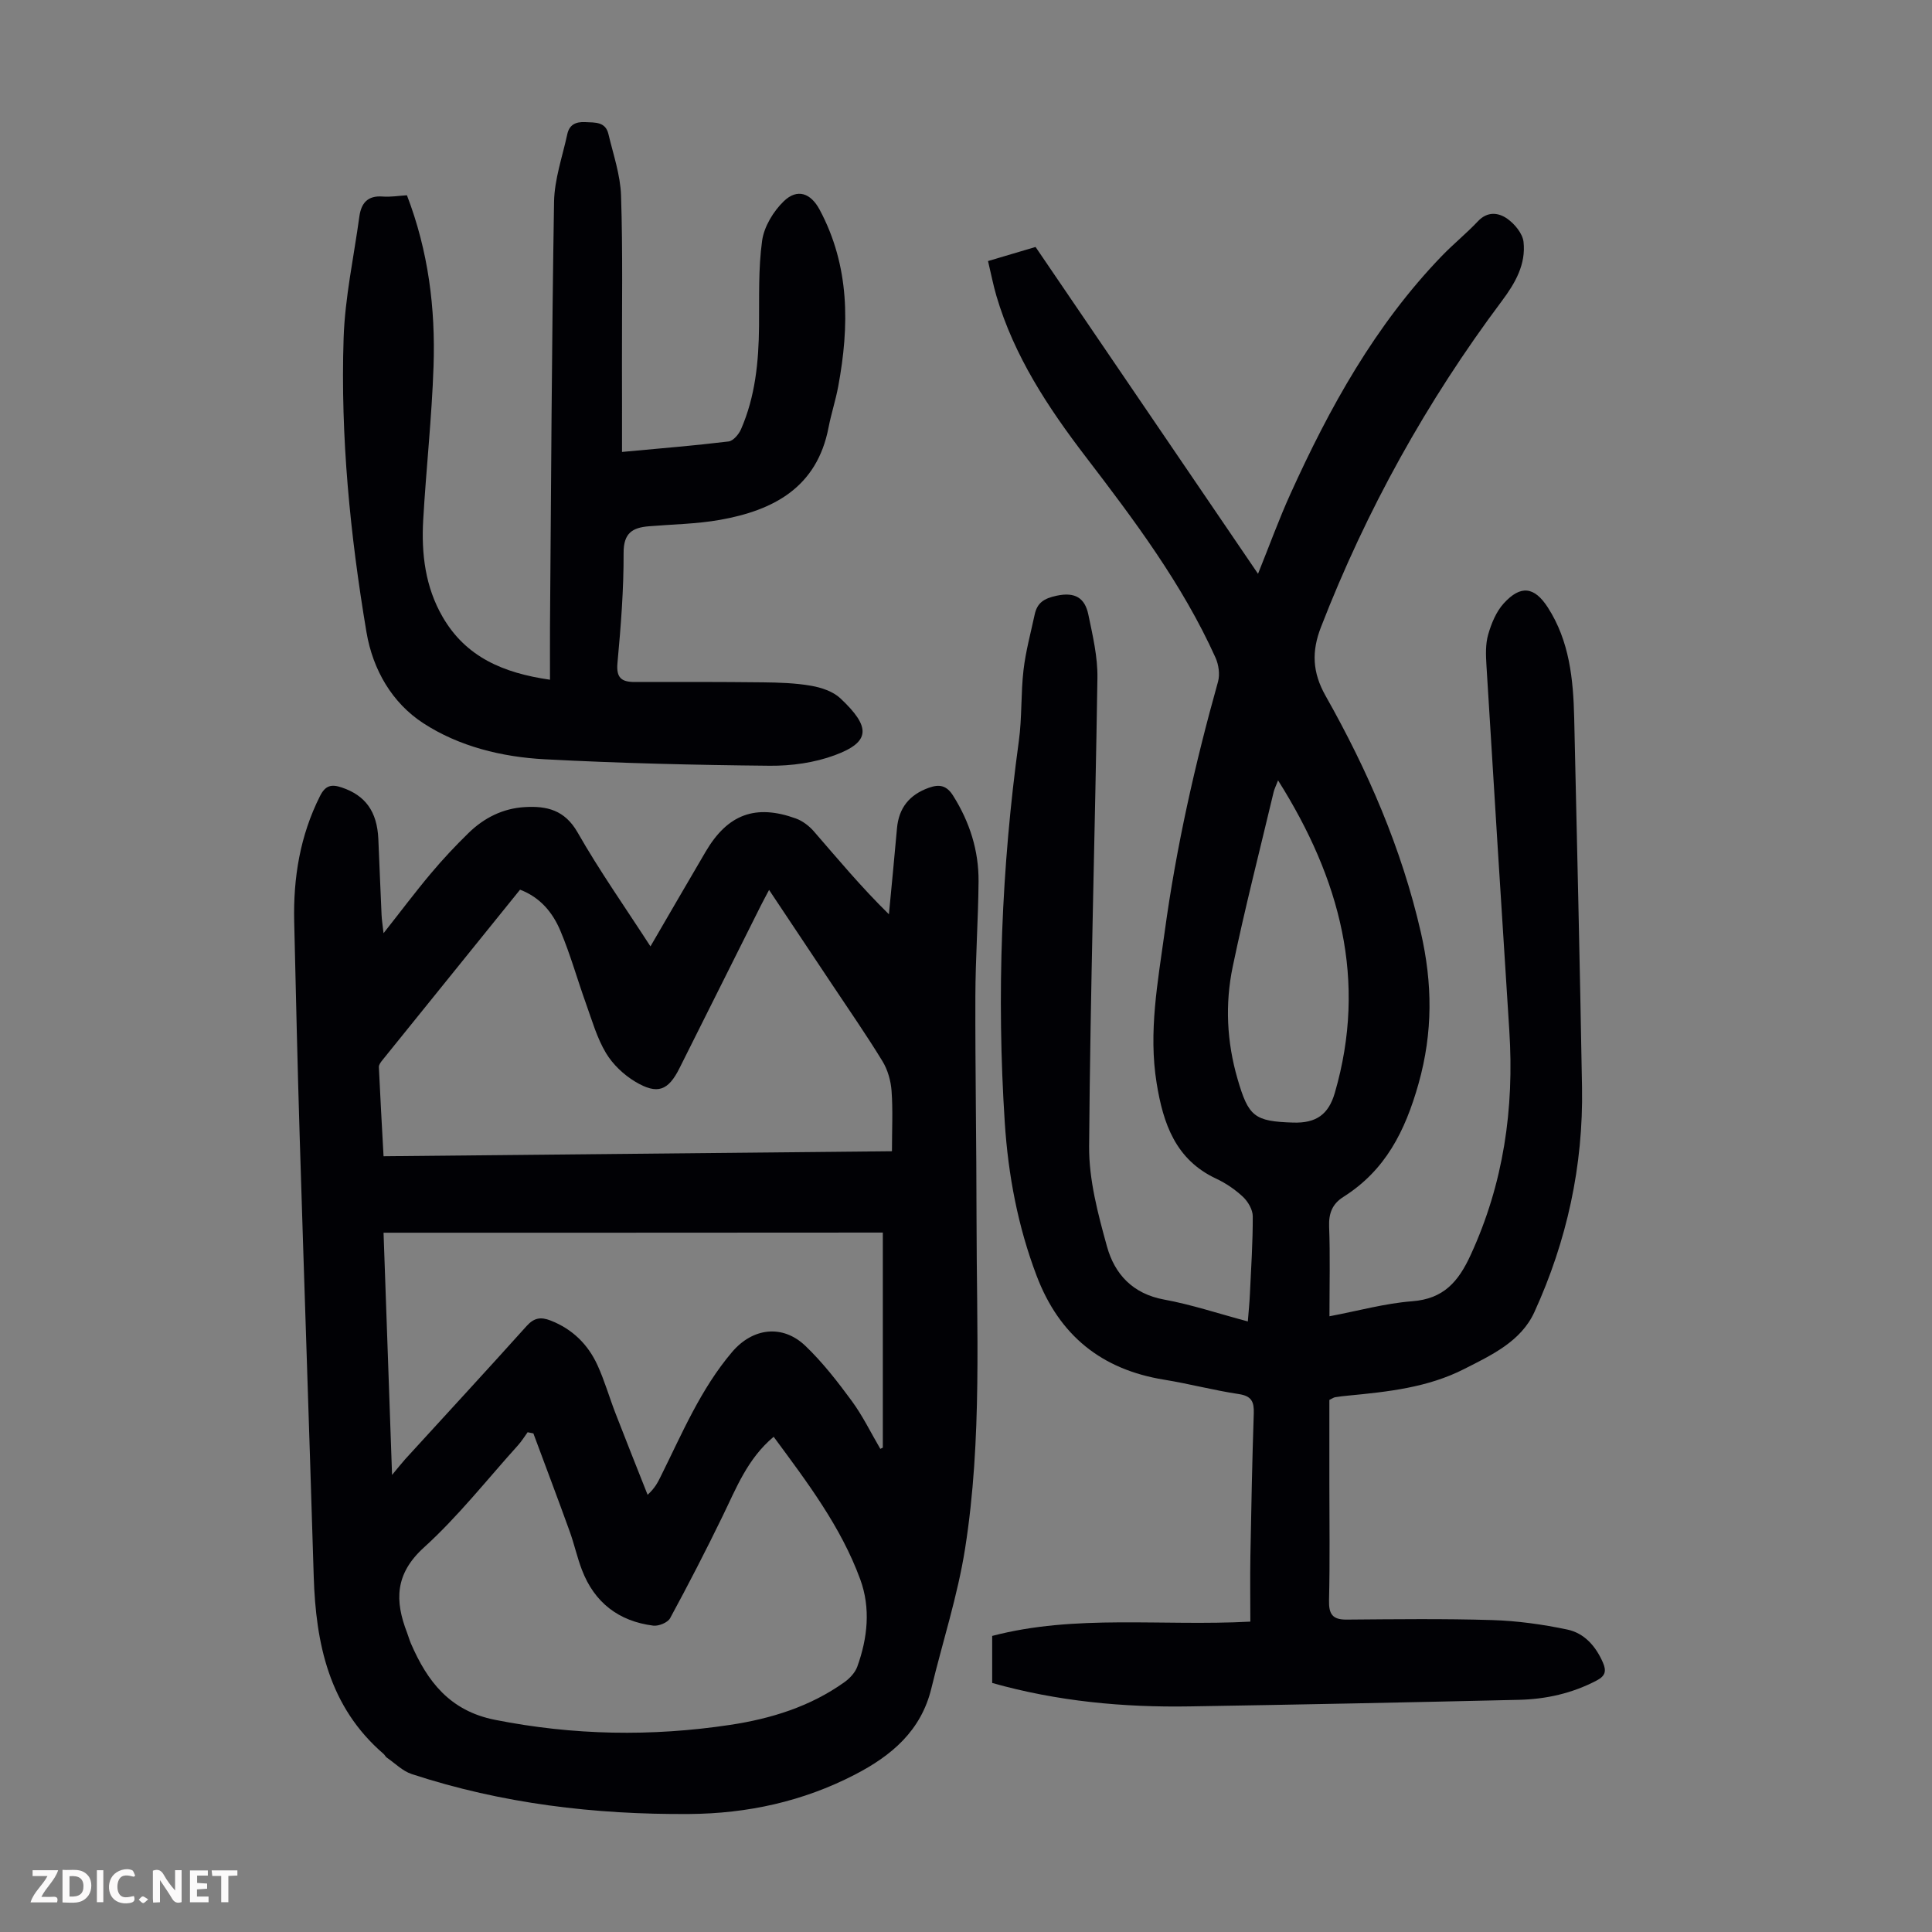
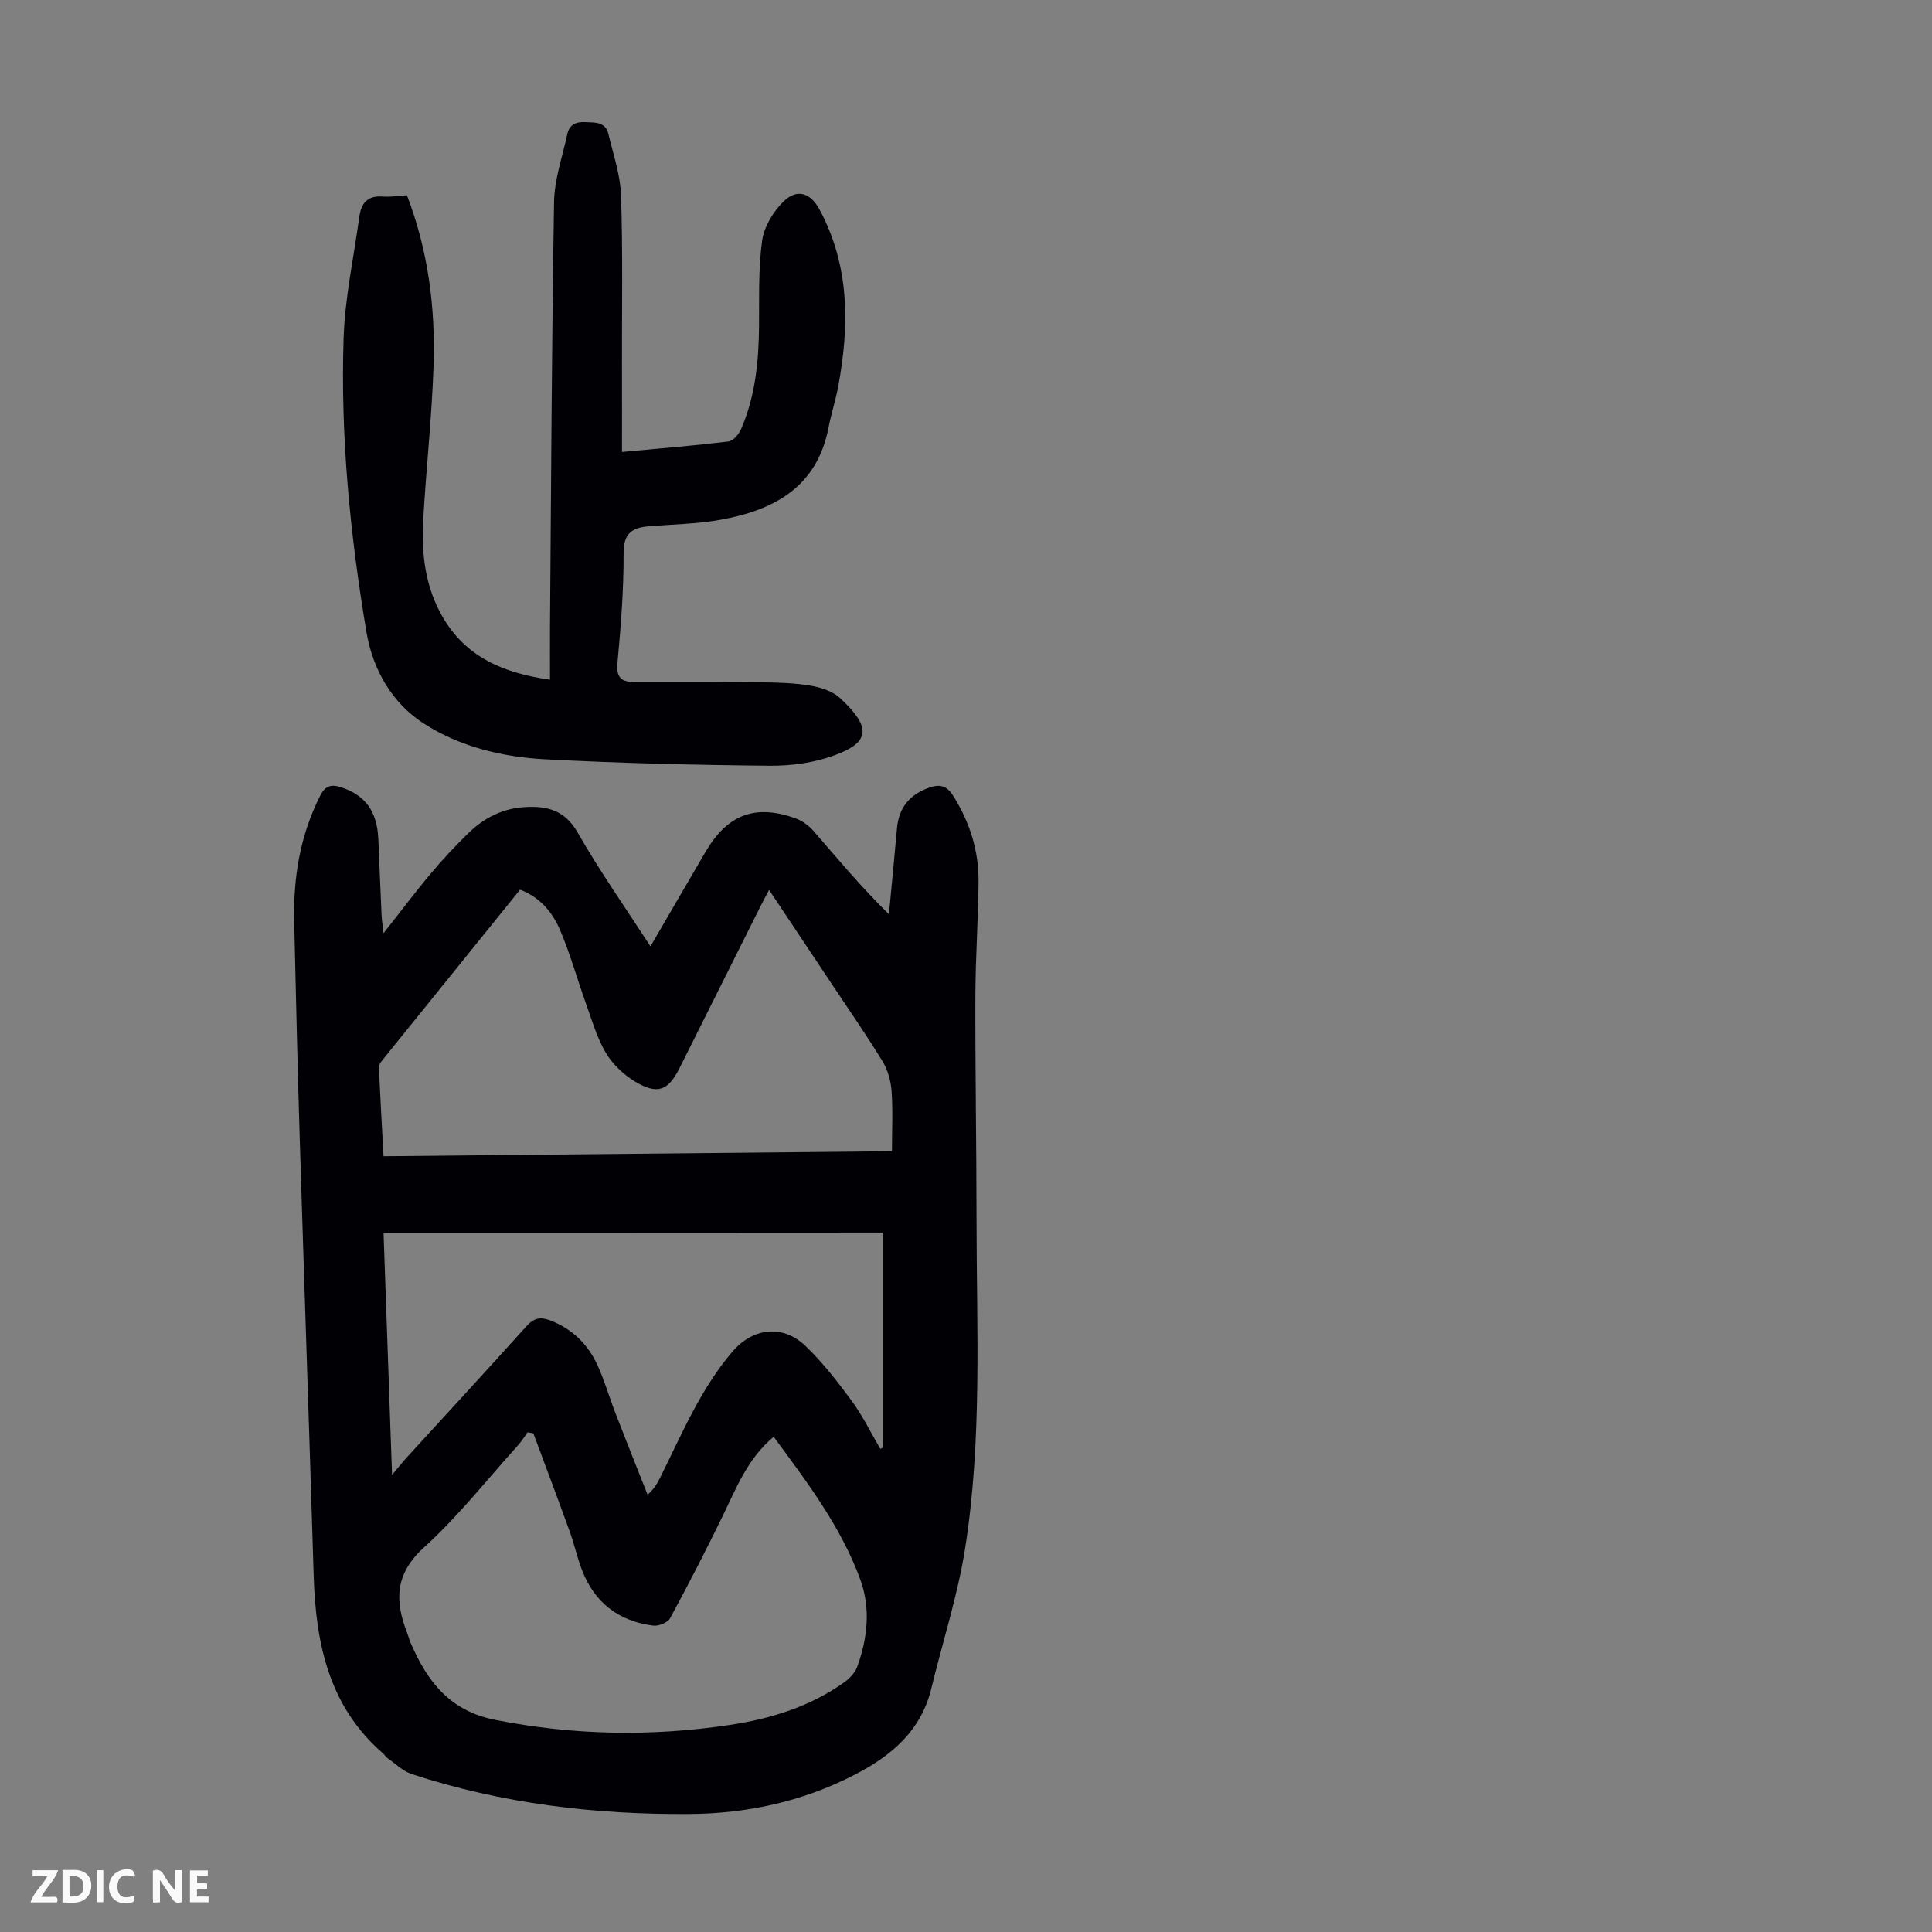
<svg xmlns="http://www.w3.org/2000/svg" enable-background="new 0 0 400 400" viewBox="0 0 400 400">
  <rect x="0" y="0" width="400" height="400" fill="#808080" stroke="none" />
  <g fill="#fbfafa">
    <path d="m37.59 393.81c-.92.31-1.52.05-2-.78-.7-1.2-1.52-2.34-2.47-3.78v4.59c-.55.03-.95.05-1.41.07-.03-.37-.06-.64-.06-.91 0-1.91 0-3.81 0-5.7 1.13-.41 1.77-.03 2.29.91.62 1.11 1.38 2.14 2.31 3.19v-4.2h1.35v6.61z" />
    <path d="m12.94 393.88v-6.75c1.9.19 3.93-.54 5.37 1.29.8 1.01.78 2.88.03 3.97-1.37 1.97-3.4 1.51-5.4 1.49m1.45-1.22c2.04.12 2.92-.58 2.89-2.21-.03-1.51-.98-2.19-2.89-2z" />
    <path d="m11.81 393.87h-5.49c.68-2.18 2.47-3.48 3.51-5.45h-3.08v-1.21h5.29c-.71 2.13-2.44 3.48-3.47 5.51.86 0 1.63.04 2.39-.01.79-.05 1.14.21.85 1.16" />
    <path d="m39.33 393.86v-6.61h3.7v1.07h-2.22v1.52c.68.04 1.34.09 2.07.13v1.07c-.72.05-1.38.09-2.1.14v1.48h2.4v1.19h-3.85z" />
    <path d="m27.71 388.56c-1.15-.3-2.46-.61-3.1.64-.37.73-.41 1.93-.06 2.67.63 1.35 1.99.93 3.17.68.35.94-.01 1.32-.93 1.46-1.62.25-3.05-.27-3.76-1.48-.73-1.24-.6-3.03.31-4.17.88-1.11 2.71-1.7 4-1.16.32.13.44.74.65 1.12-.1.08-.19.16-.28.24" />
-     <path d="m49.15 387.24v1.07c-.59.02-1.17.05-1.87.08v5.44h-1.48v-5.44h-1.85c-.05-.4-.08-.73-.13-1.15z" />
    <path d="m20.06 387.21h1.33v6.62h-1.33z" />
-     <path d="m30.68 393.25c-.49.38-.8.79-1.05.76-.32-.05-.6-.45-.9-.7.26-.24.51-.64.8-.67.29-.04.62.3 1.15.61" />
  </g>
  <path d="m134.67 195.94c4.02-6.91 7.71-13.28 11.44-19.63 4.54-7.72 10.3-9.88 18.67-6.85 1.38.5 2.72 1.52 3.7 2.64 4.97 5.72 9.8 11.54 15.56 17.19.56-5.93 1.15-11.86 1.67-17.79.38-4.25 2.58-6.96 6.59-8.4 2.23-.8 3.71-.47 5.04 1.65 3.43 5.45 5.31 11.36 5.26 17.76-.07 7.94-.64 15.88-.66 23.81-.04 15.32.23 30.64.24 45.96.01 22.81 1.2 45.7-2.37 68.34-1.54 9.77-4.65 19.28-6.98 28.93-2.13 8.79-8.23 13.94-15.86 17.88-10.76 5.56-22.23 8.05-34.24 8.14-19.57.14-38.83-2.14-57.49-8.27-1.89-.62-3.45-2.23-5.15-3.4-.27-.18-.41-.54-.66-.76-11.31-9.73-14.05-22.8-14.48-36.83-.92-30.29-1.97-60.58-2.9-90.88-.46-14.87-.79-29.75-1.14-44.62-.21-9.07 1.21-17.78 5.34-25.99 1.12-2.23 2.37-2.5 4.51-1.78 4.87 1.64 7.31 4.94 7.57 10.65.23 5.25.43 10.5.67 15.75.05 1.07.23 2.13.41 3.77 3.53-4.47 6.57-8.54 9.84-12.42 2.44-2.91 5.05-5.69 7.77-8.34 3.21-3.13 7.1-5.09 11.64-5.35 4.54-.27 8.25.59 10.91 5.22 4.53 7.95 9.82 15.46 15.1 23.62zm-24.24 100.83c-.4-.08-.79-.16-1.19-.24-.64.88-1.22 1.83-1.94 2.64-6.45 7.14-12.44 14.79-19.54 21.23-6.02 5.47-6.04 11.03-3.48 17.64.28.73.48 1.49.79 2.21 3.41 7.88 8.05 13.96 17.4 15.82 16.23 3.22 32.41 3.5 48.69 1.05 8.47-1.28 16.57-3.78 23.65-8.83 1.11-.79 2.23-1.98 2.68-3.22 2.14-5.93 2.8-12.13.61-18.09-4-10.92-10.98-20.1-17.92-29.51-5.44 4.55-7.75 10.65-10.58 16.45-3.46 7.12-7.09 14.16-10.86 21.11-.49.91-2.37 1.68-3.49 1.54-7.13-.9-12.17-4.76-14.76-11.52-1-2.6-1.59-5.35-2.54-7.98-2.45-6.79-5.01-13.54-7.52-20.3zm74.24-58.42c0-4.44.21-8.47-.08-12.47-.15-2.1-.79-4.38-1.88-6.16-3.32-5.44-6.96-10.67-10.49-15.98-4.25-6.4-8.52-12.79-12.99-19.49-.71 1.36-1.25 2.32-1.74 3.31-5.6 11.19-11.2 22.39-16.8 33.58-2.33 4.66-4.55 5.56-9.14 2.83-2.4-1.43-4.68-3.59-6.1-5.97-1.86-3.11-2.88-6.74-4.12-10.19-1.81-5.03-3.24-10.22-5.32-15.13-1.57-3.71-4.12-6.88-8.34-8.48-9.53 11.8-19.02 23.53-28.49 35.28-.34.42-.76.97-.74 1.45.28 6.09.63 12.18.97 18.46 35.25-.36 70.01-.7 105.26-1.04zm-105.26 16.87c.58 16.62 1.15 32.85 1.76 50.15 1.35-1.62 2.02-2.48 2.75-3.29 8.37-9.17 16.8-18.29 25.1-27.53 1.55-1.73 2.94-1.94 4.97-1.15 4.53 1.77 7.74 4.94 9.71 9.24 1.48 3.23 2.46 6.7 3.75 10.02 2.17 5.62 4.42 11.22 6.63 16.82 1.53-1.4 2.12-2.59 2.7-3.77 4.43-8.89 8.26-18.11 14.8-25.8 4.25-5 10.44-5.79 15.18-1.25 3.58 3.43 6.68 7.43 9.63 11.45 2.25 3.07 3.93 6.56 5.87 9.86.17-.08.35-.16.52-.25 0-14.78 0-29.57 0-44.53-34.42.03-68.61.03-103.37.03z" fill="#010105" />
-   <path d="m275.25 272.52c5.99-1.13 11.53-2.68 17.14-3.11 6.49-.5 9.54-4.03 12.08-9.55 6.83-14.83 9.05-30.3 8.02-46.43-1.62-25.24-3.2-50.48-4.74-75.72-.13-2.11-.21-4.35.36-6.33.65-2.28 1.65-4.72 3.21-6.44 3.51-3.87 6.35-3.49 9.13.81 4.49 6.96 5.28 14.86 5.47 22.86.58 25.5 1.18 51 1.62 76.5.28 16.24-3.13 31.81-9.86 46.54-2.78 6.09-8.88 8.91-14.56 11.8-7.53 3.83-15.78 4.71-24.04 5.5-.89.09-1.78.18-2.66.33-.31.05-.6.28-1.19.56v17.28c0 8.06.13 16.12-.07 24.18-.07 2.87.7 4.05 3.65 4.02 10.06-.08 20.12-.21 30.17.1 5.19.16 10.42.89 15.51 1.96 3.52.74 5.9 3.44 7.37 6.82.74 1.7.57 2.76-1.27 3.72-5.07 2.67-10.5 3.88-16.13 4.01-22.69.53-45.39.99-68.09 1.36-13.8.23-27.45-1.04-40.95-4.85 0-3.13 0-6.24 0-9.74 17.25-4.52 35-1.98 53.45-2.96 0-4.51-.07-9.04.01-13.58.18-9.85.37-19.69.7-29.53.08-2.4-.44-3.6-3.09-4-5.19-.78-10.29-2.14-15.47-2.98-12.95-2.1-21.69-9.14-26.38-21.47-3.9-10.25-5.9-20.87-6.61-31.73-1.72-26.43-.69-52.78 2.91-79.03.67-4.86.4-9.84.97-14.72.45-3.86 1.49-7.65 2.31-11.47.52-2.43 1.92-3.33 4.53-3.89 3.88-.84 5.87.5 6.58 3.9.9 4.33 1.95 8.76 1.88 13.13-.49 32.33-1.48 64.66-1.72 96.99-.05 6.91 1.83 13.97 3.7 20.72 1.58 5.71 5.33 9.79 11.82 10.98 5.69 1.04 11.23 2.9 17.34 4.53.16-2.04.35-3.86.43-5.69.25-5.37.61-10.73.59-16.1-.01-1.36-.98-3.02-2.02-4-1.61-1.51-3.53-2.82-5.53-3.76-8.46-3.94-11-11.45-12.35-19.78-1.72-10.58.24-20.95 1.67-31.36 2.39-17.53 6.27-34.74 11.04-51.77.42-1.52.13-3.54-.54-5.01-6.87-15.21-16.82-28.44-26.89-41.6-7.78-10.17-14.78-20.79-18.45-33.24-.66-2.24-1.1-4.55-1.74-7.23 3.26-.96 6.42-1.9 9.84-2.92 15.29 22.46 30.55 44.88 46.06 67.67 2.36-5.85 4.32-11.27 6.69-16.5 8.11-17.91 17.56-34.99 31.35-49.29 2.4-2.49 5.12-4.69 7.5-7.21 1.98-2.1 4.25-1.79 6.06-.52 1.53 1.08 3.17 3.05 3.37 4.79.52 4.65-1.71 8.54-4.49 12.25-15.56 20.79-28.05 43.29-37.45 67.52-1.95 5.02-1.8 9.34.96 14.23 8.71 15.42 15.74 31.57 19.72 48.96 2.41 10.55 2.53 20.65-.48 31.35-2.78 9.85-6.87 17.93-15.55 23.42-2.31 1.46-3.06 3.4-2.96 6.17.23 6.01.07 12.04.07 18.55zm-10.64-110.95c-.47 1.21-.77 1.8-.92 2.43-2.86 12.04-5.95 24.04-8.47 36.15-1.61 7.72-1.23 15.56 1 23.23 2.27 7.81 3.48 8.79 11.53 9.04 4.73.14 7.3-1.65 8.61-6.15 6.75-23.25 1.13-44.27-11.75-64.7z" fill="#010105" />
  <path d="m128.78 93.57c8.05-.75 15.08-1.32 22.07-2.17.96-.12 2.11-1.48 2.57-2.53 2.96-6.79 3.66-13.99 3.73-21.32.06-5.92-.17-11.9.64-17.73.41-2.91 2.33-6.08 4.5-8.17 2.8-2.69 5.57-1.67 7.41 1.77 6.25 11.68 6.18 24.04 3.84 36.61-.53 2.85-1.45 5.63-2 8.48-2.39 12.42-11.39 17.16-22.52 19.13-4.82.85-9.78.91-14.68 1.32-3.39.28-5.25 1.39-5.23 5.52.03 7.59-.57 15.21-1.27 22.78-.29 3.12.87 3.95 3.62 3.94 8.82-.02 17.65-.03 26.47.07 3.34.04 6.73.14 10 .71 2.13.37 4.54 1.17 6.06 2.6 6.33 5.94 6.28 9.03-1.16 11.78-4.19 1.55-8.95 2.22-13.45 2.18-15.54-.15-31.09-.52-46.6-1.34-8.88-.47-17.77-2.66-25.17-7.49-6.4-4.17-10.42-11.01-11.74-18.85-3.38-20.12-5.39-40.4-4.73-60.8.27-8.43 2.11-16.81 3.26-25.22.38-2.78 1.71-4.39 4.83-4.15 1.64.13 3.32-.16 5.02-.26 4.44 11.55 5.92 23.39 5.51 35.42-.36 10.61-1.53 21.19-2.14 31.79-.4 7.01.42 13.87 4.03 20.1 4.8 8.29 12.53 11.6 22.22 12.99 0-3.92-.02-7.45 0-10.98.23-29.32.36-58.64.84-87.95.08-4.69 1.73-9.35 2.74-14.01.41-1.91 1.67-2.61 3.7-2.51 2.08.1 4.21-.1 4.82 2.48 1 4.22 2.47 8.45 2.61 12.72.38 11.62.17 23.26.19 34.9.02 5.9.01 11.81.01 18.19z" fill="#010105" />
</svg>